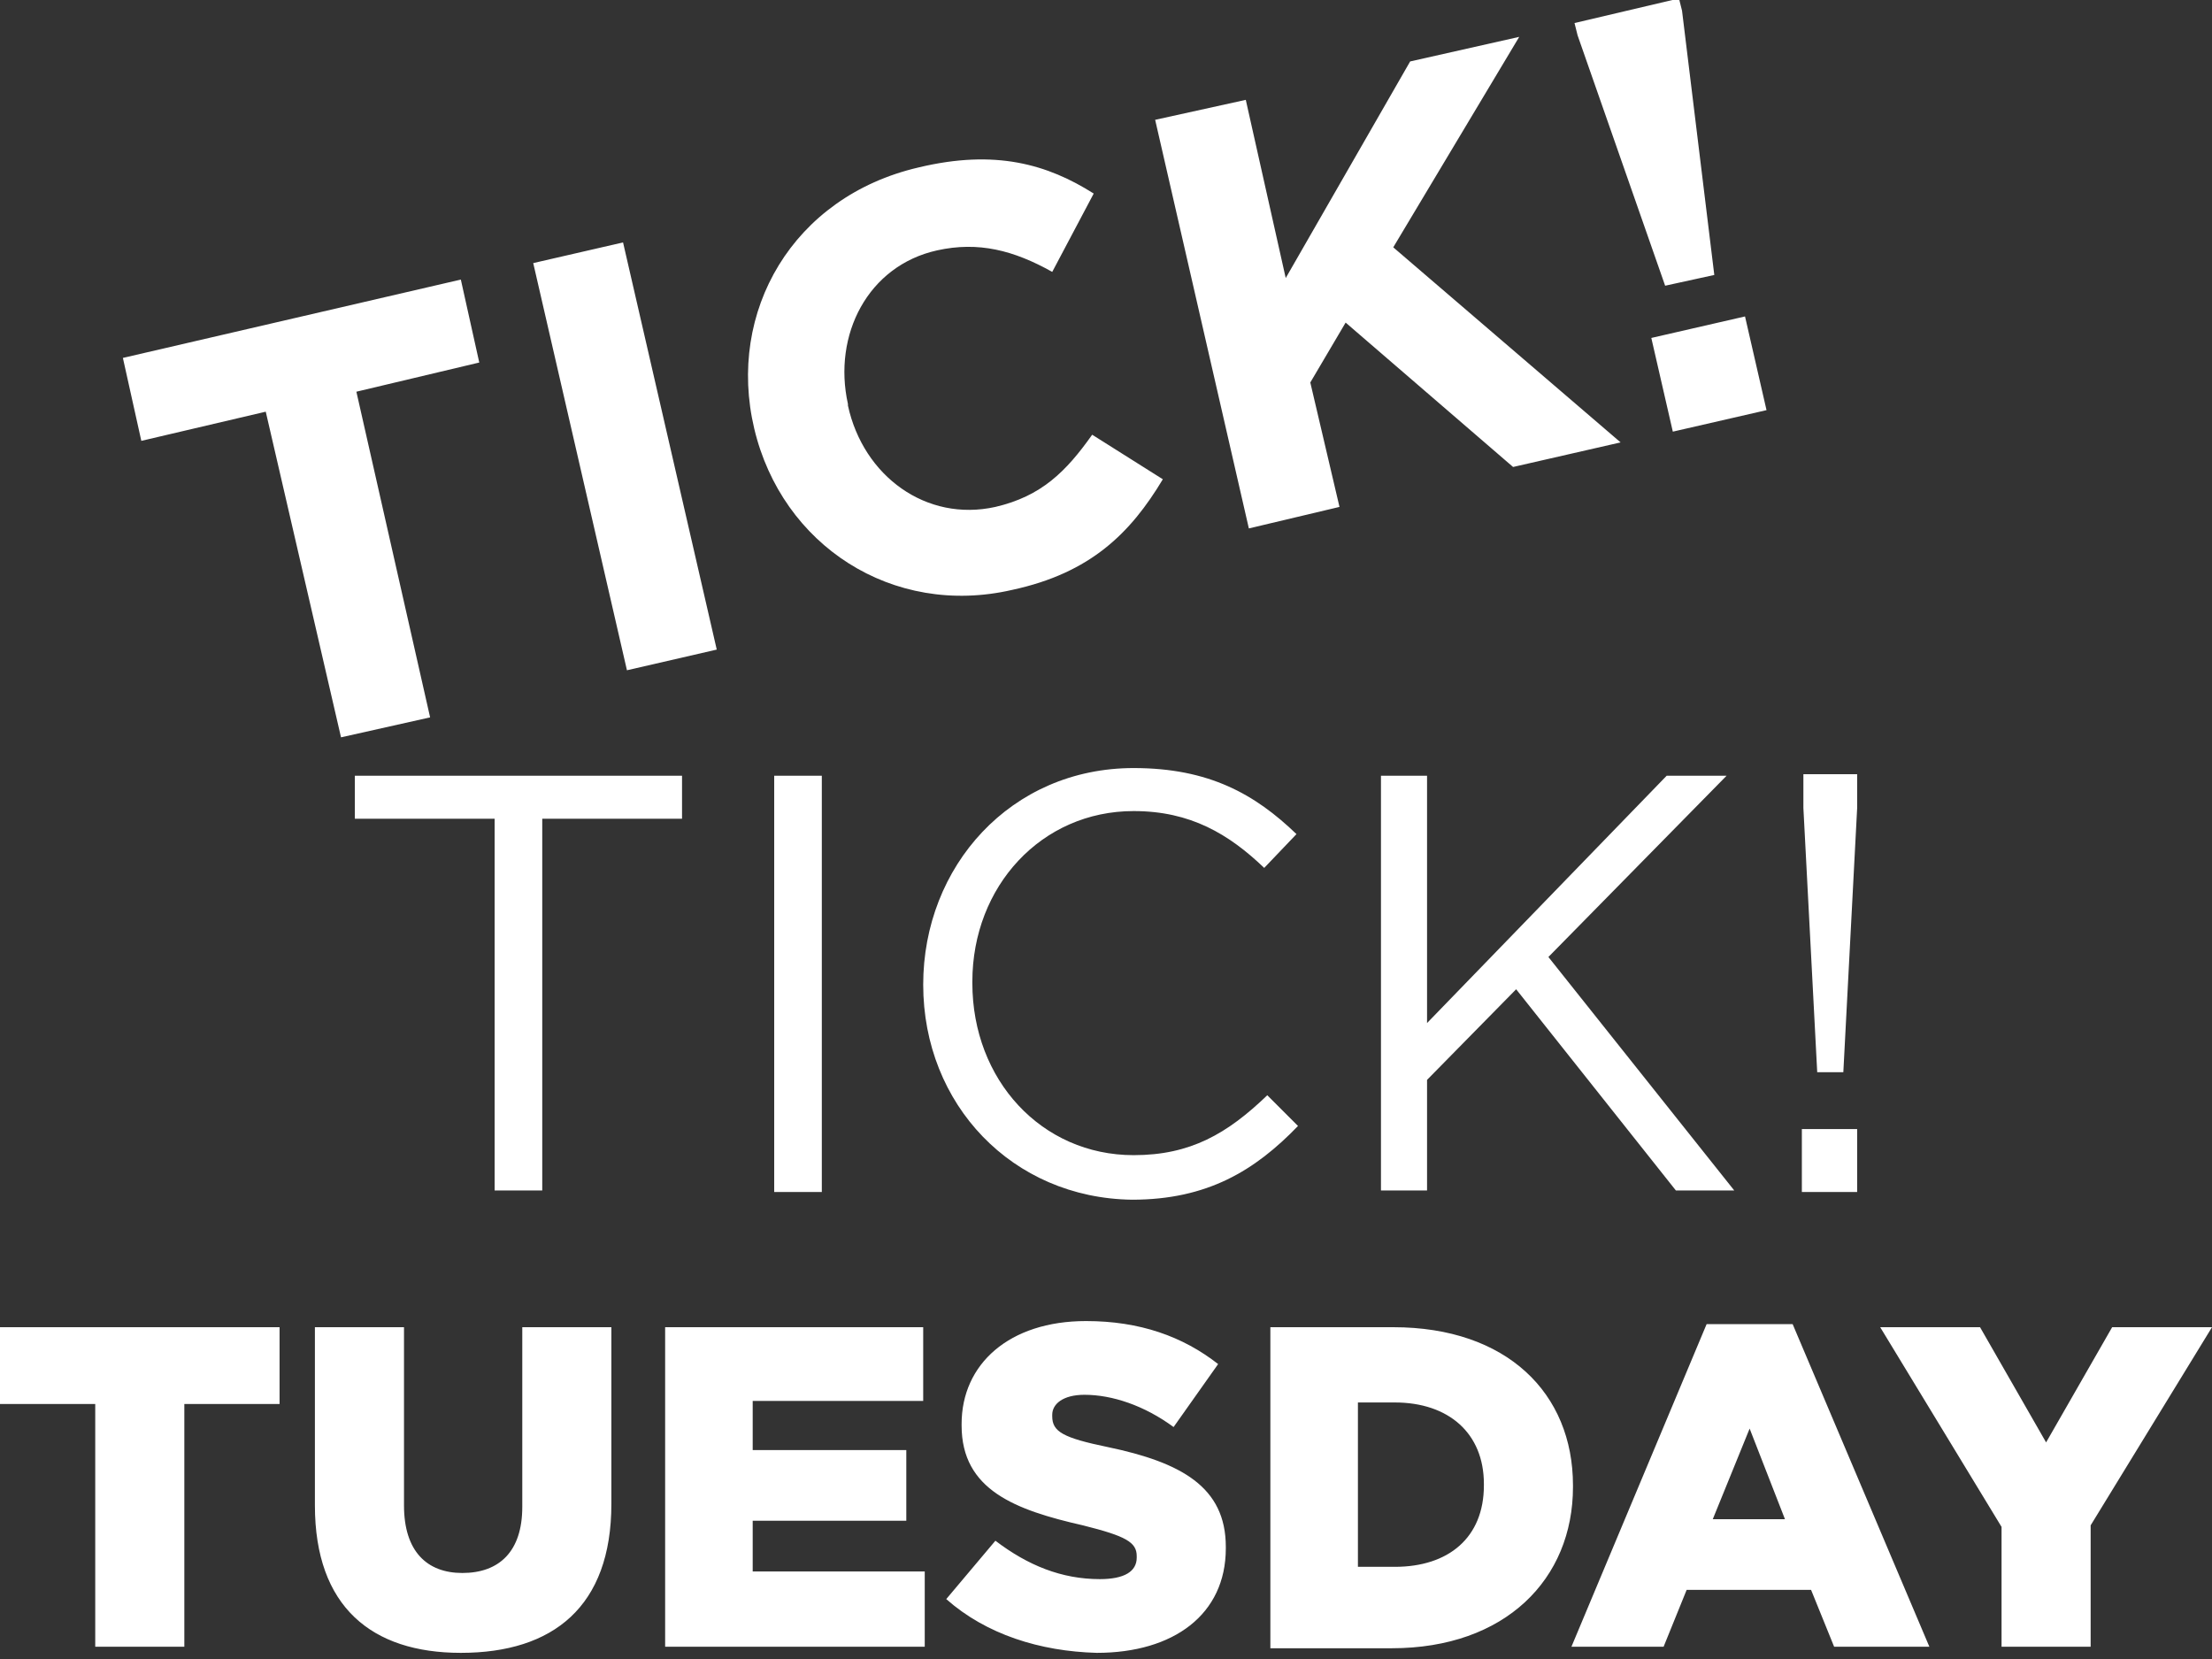
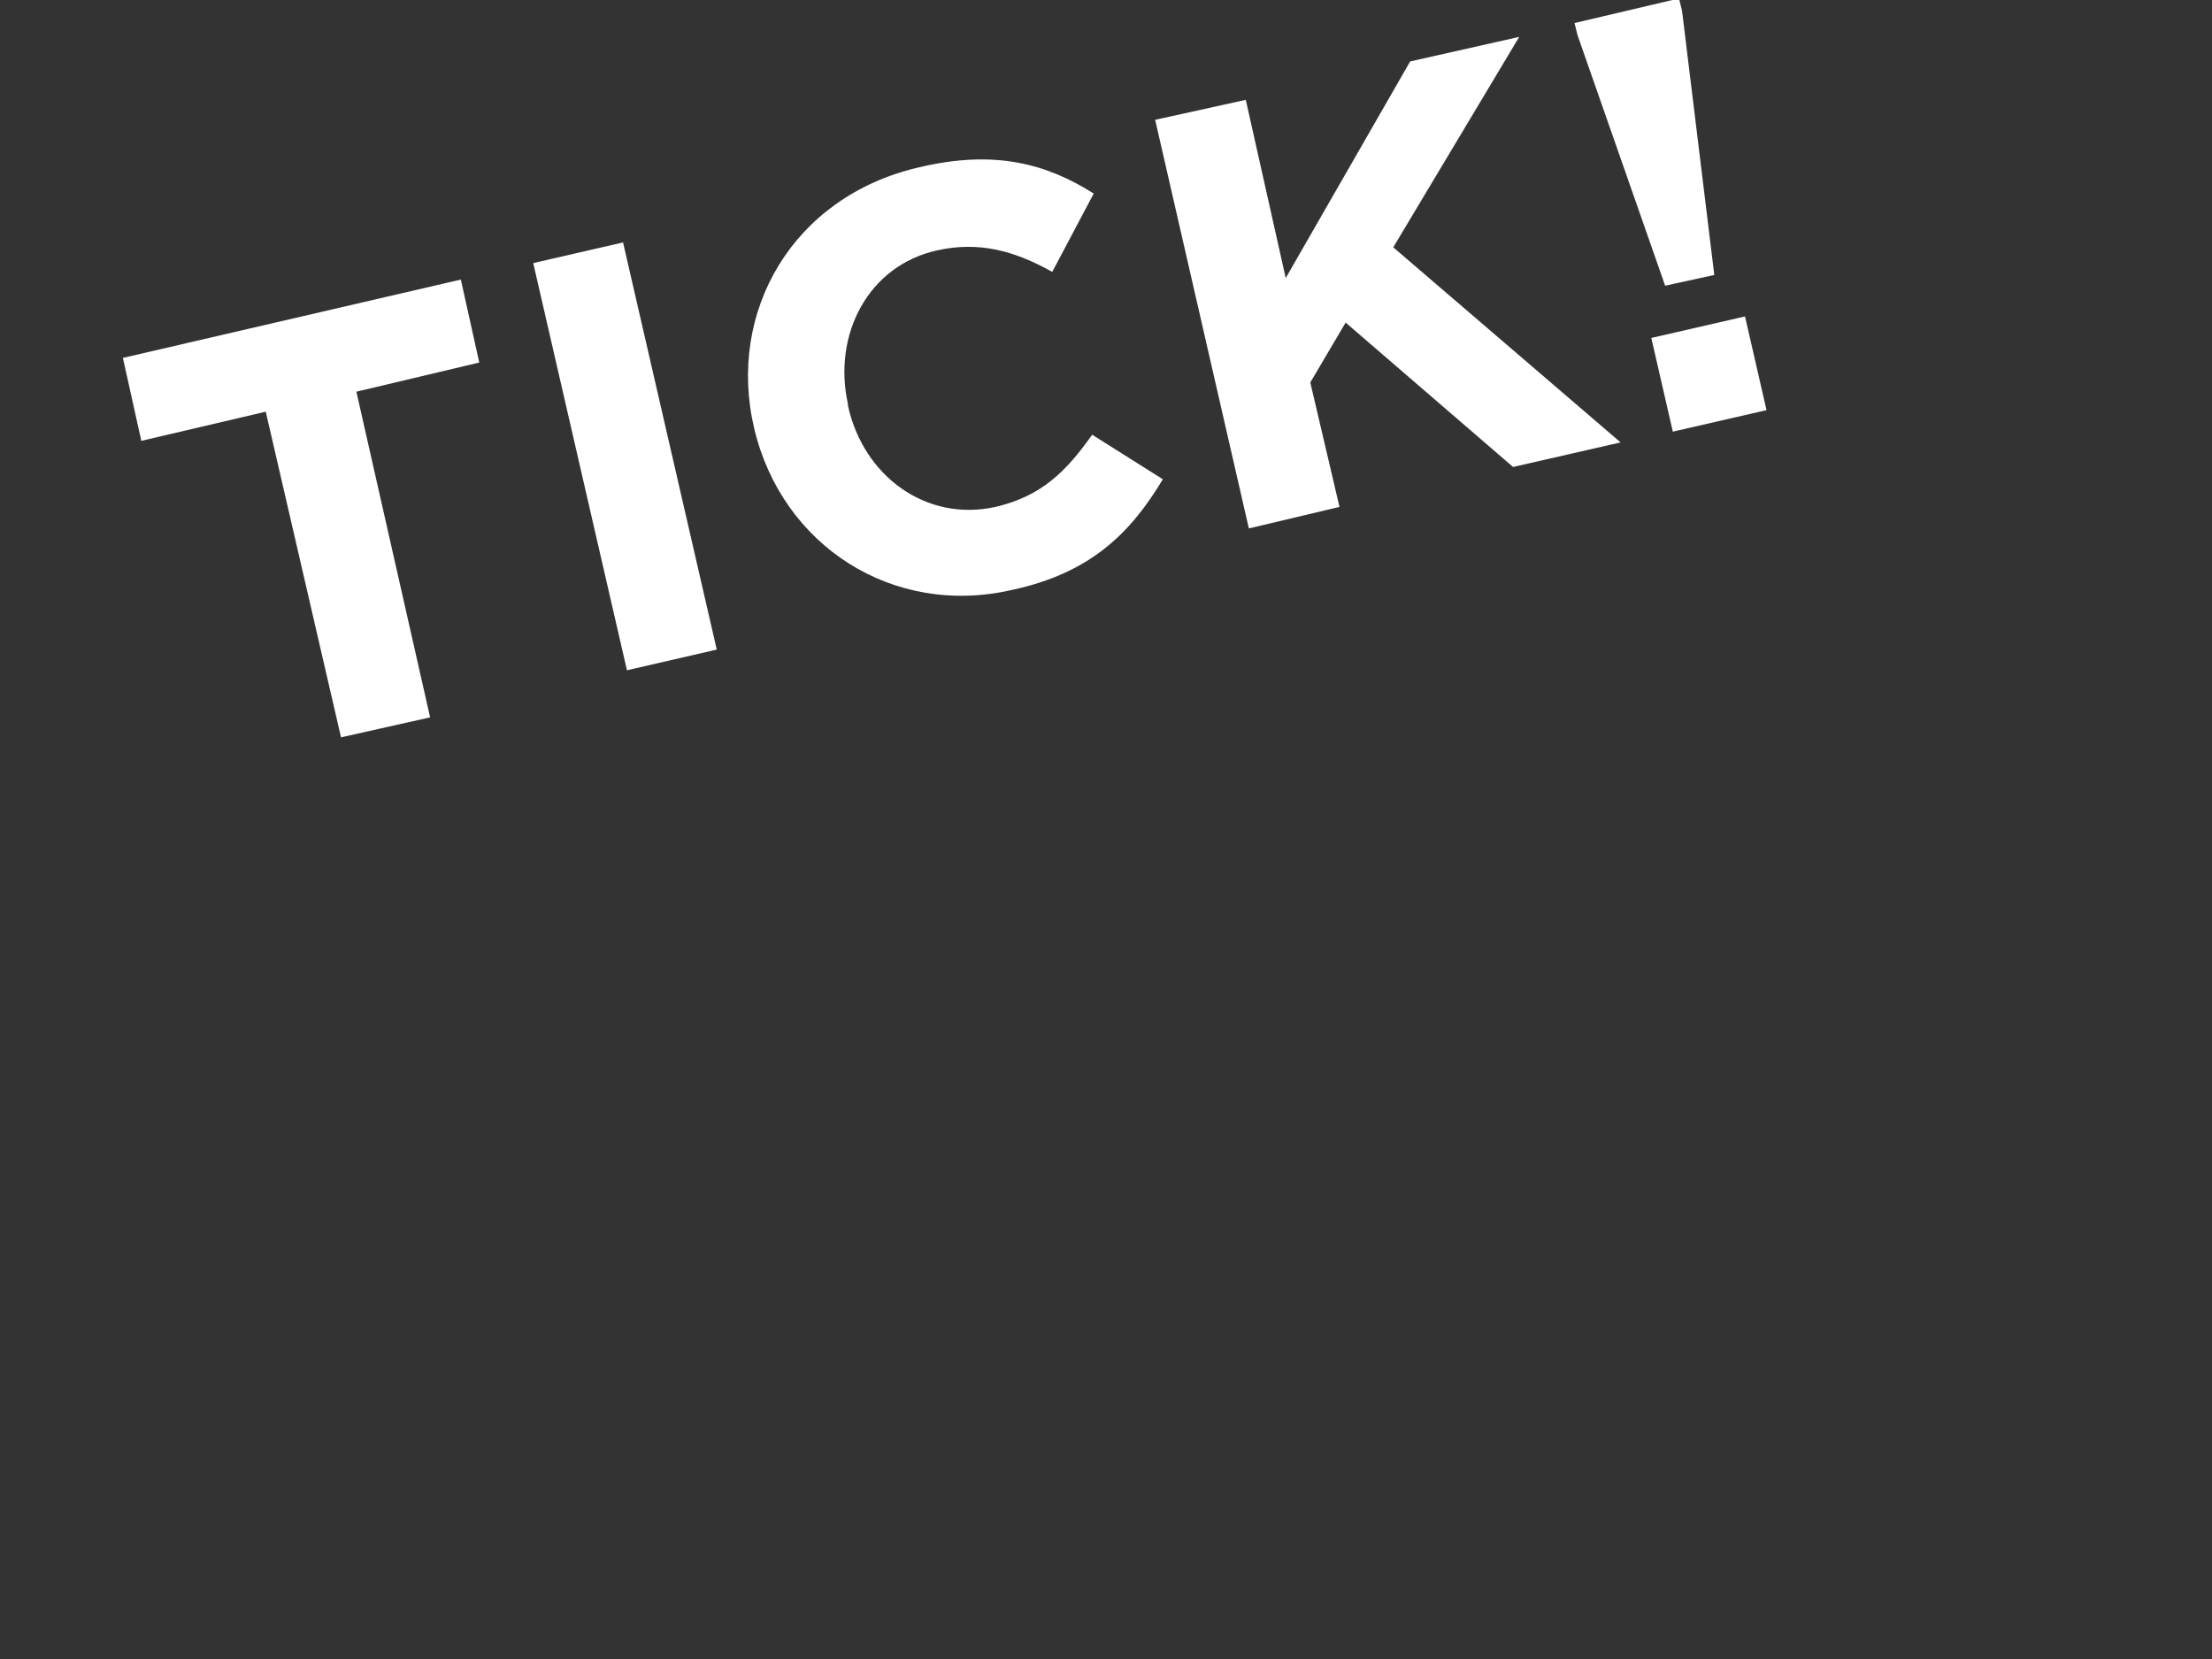
<svg xmlns="http://www.w3.org/2000/svg" width="144" height="108">
  <rect width="100%" height="100%" fill="#333333" stroke="none" />
  <g fill="#FFF">
-     <path d="M6.2 91.4H0v-5h18.2v5H12v15.8H6.2zM20.5 98V86.4h5.8V98c0 3 1.5 4.4 3.8 4.4 2.4 0 3.9-1.4 3.9-4.3V86.4h5.8v11.5c0 6.7-3.8 9.7-9.8 9.7-5.8 0-9.5-3-9.5-9.6M43.3 86.4h16.8v4.8H49v3.2h10V99H49v3.3h11.2v4.9H43.3zM61.6 104.1l3.2-3.8c2.1 1.6 4.3 2.5 6.8 2.5 1.6 0 2.4-.5 2.4-1.4v-.1c0-.9-.7-1.3-3.5-2-4.4-1-7.9-2.3-7.9-6.5v-.1c0-3.9 3.1-6.7 8.1-6.7 3.5 0 6.3 1 8.6 2.8l-2.9 4.1c-1.9-1.4-4-2.1-5.8-2.1-1.4 0-2.1.6-2.1 1.3v.1c0 1 .7 1.4 3.6 2 4.8 1 7.7 2.6 7.7 6.5v.1c0 4.3-3.4 6.8-8.4 6.8-3.7-.1-7.2-1.2-9.8-3.5M82.6 86.4h8.1c7.4 0 11.7 4.3 11.7 10.3v.1c0 6-4.4 10.5-11.8 10.5h-7.9V86.4zm5.8 5V102h2.4c3.5 0 5.8-1.9 5.8-5.3v-.1c0-3.3-2.3-5.3-5.8-5.3h-2.4zM111.1 86.2h5.6l8.9 21h-6.2l-1.5-3.7h-8.1l-1.5 3.7h-6l8.8-21zm5.1 12.7l-2.3-5.9-2.4 5.9h4.7zM130.3 99.4l-7.9-13h6.5l4.3 7.5 4.3-7.5h6.5l-7.9 12.9v7.9h-5.8z" />
-   </g>
+     </g>
  <g fill="#FFF">
    <path d="M17.3 26.8l-8.1 1.9L8 23.3l22-5.1 1.2 5.4-8 1.9L28 46.7 22.2 48zM34.713 17.127l5.847-1.345 6.1 26.506-5.846 1.346zM49.1 27.9c-1.8-7.6 2.5-15.1 10.7-17 5-1.2 8.4-.2 11.4 1.7l-2.7 5.1c-2.5-1.4-4.8-2-7.5-1.4-4.5 1-6.8 5.5-5.8 10v.1c1 4.6 5.1 7.6 9.6 6.6 3-.7 4.6-2.3 6.3-4.7l4.6 2.9c-2.1 3.5-4.7 6.1-9.8 7.2-7.8 1.8-15-2.9-16.8-10.5M75.2 7.8l5.9-1.3 2.6 11.6L91.8 4l7.1-1.6-8.2 13.7 14.8 12.7-7 1.6L87.6 21l-2.3 3.9 1.9 8.1-5.9 1.4zM102.7 2.3l-.2-.8 6.8-1.6.2.8 2.1 17.2-3.2.7-5.7-16.3zm4.8 19.7l6.1-1.4 1.4 6.1-6.1 1.4-1.4-6.1z" />
  </g>
  <g fill="#FFF">
-     <path d="M32.2 53.3h-9.1v-2.8h21.3v2.8h-9.1v24.2h-3.1zM50.4 50.5h3.1v27.1h-3.1zM60.1 64.1c0-7.7 5.7-14.1 13.7-14.1 4.9 0 7.9 1.7 10.6 4.3l-2.1 2.2c-2.3-2.2-4.8-3.7-8.5-3.7-6 0-10.5 4.9-10.5 11.1v.1c0 6.3 4.5 11.2 10.5 11.2 3.7 0 6.1-1.4 8.7-3.9l2 2c-2.8 2.9-5.9 4.8-10.8 4.8-7.8-.1-13.6-6.2-13.6-14M89.9 50.5h3v16.1l15.6-16.1h3.9l-11.6 11.8 12.1 15.2h-3.8L98.7 64.4l-5.8 5.9v7.2h-3zM117.3 73.5h3.6v4.1h-3.6v-4.1zm.1-20.9v-2.2h3.5v2.2l-.9 17.2h-1.7l-.9-17.2z" />
-   </g>
+     </g>
</svg>